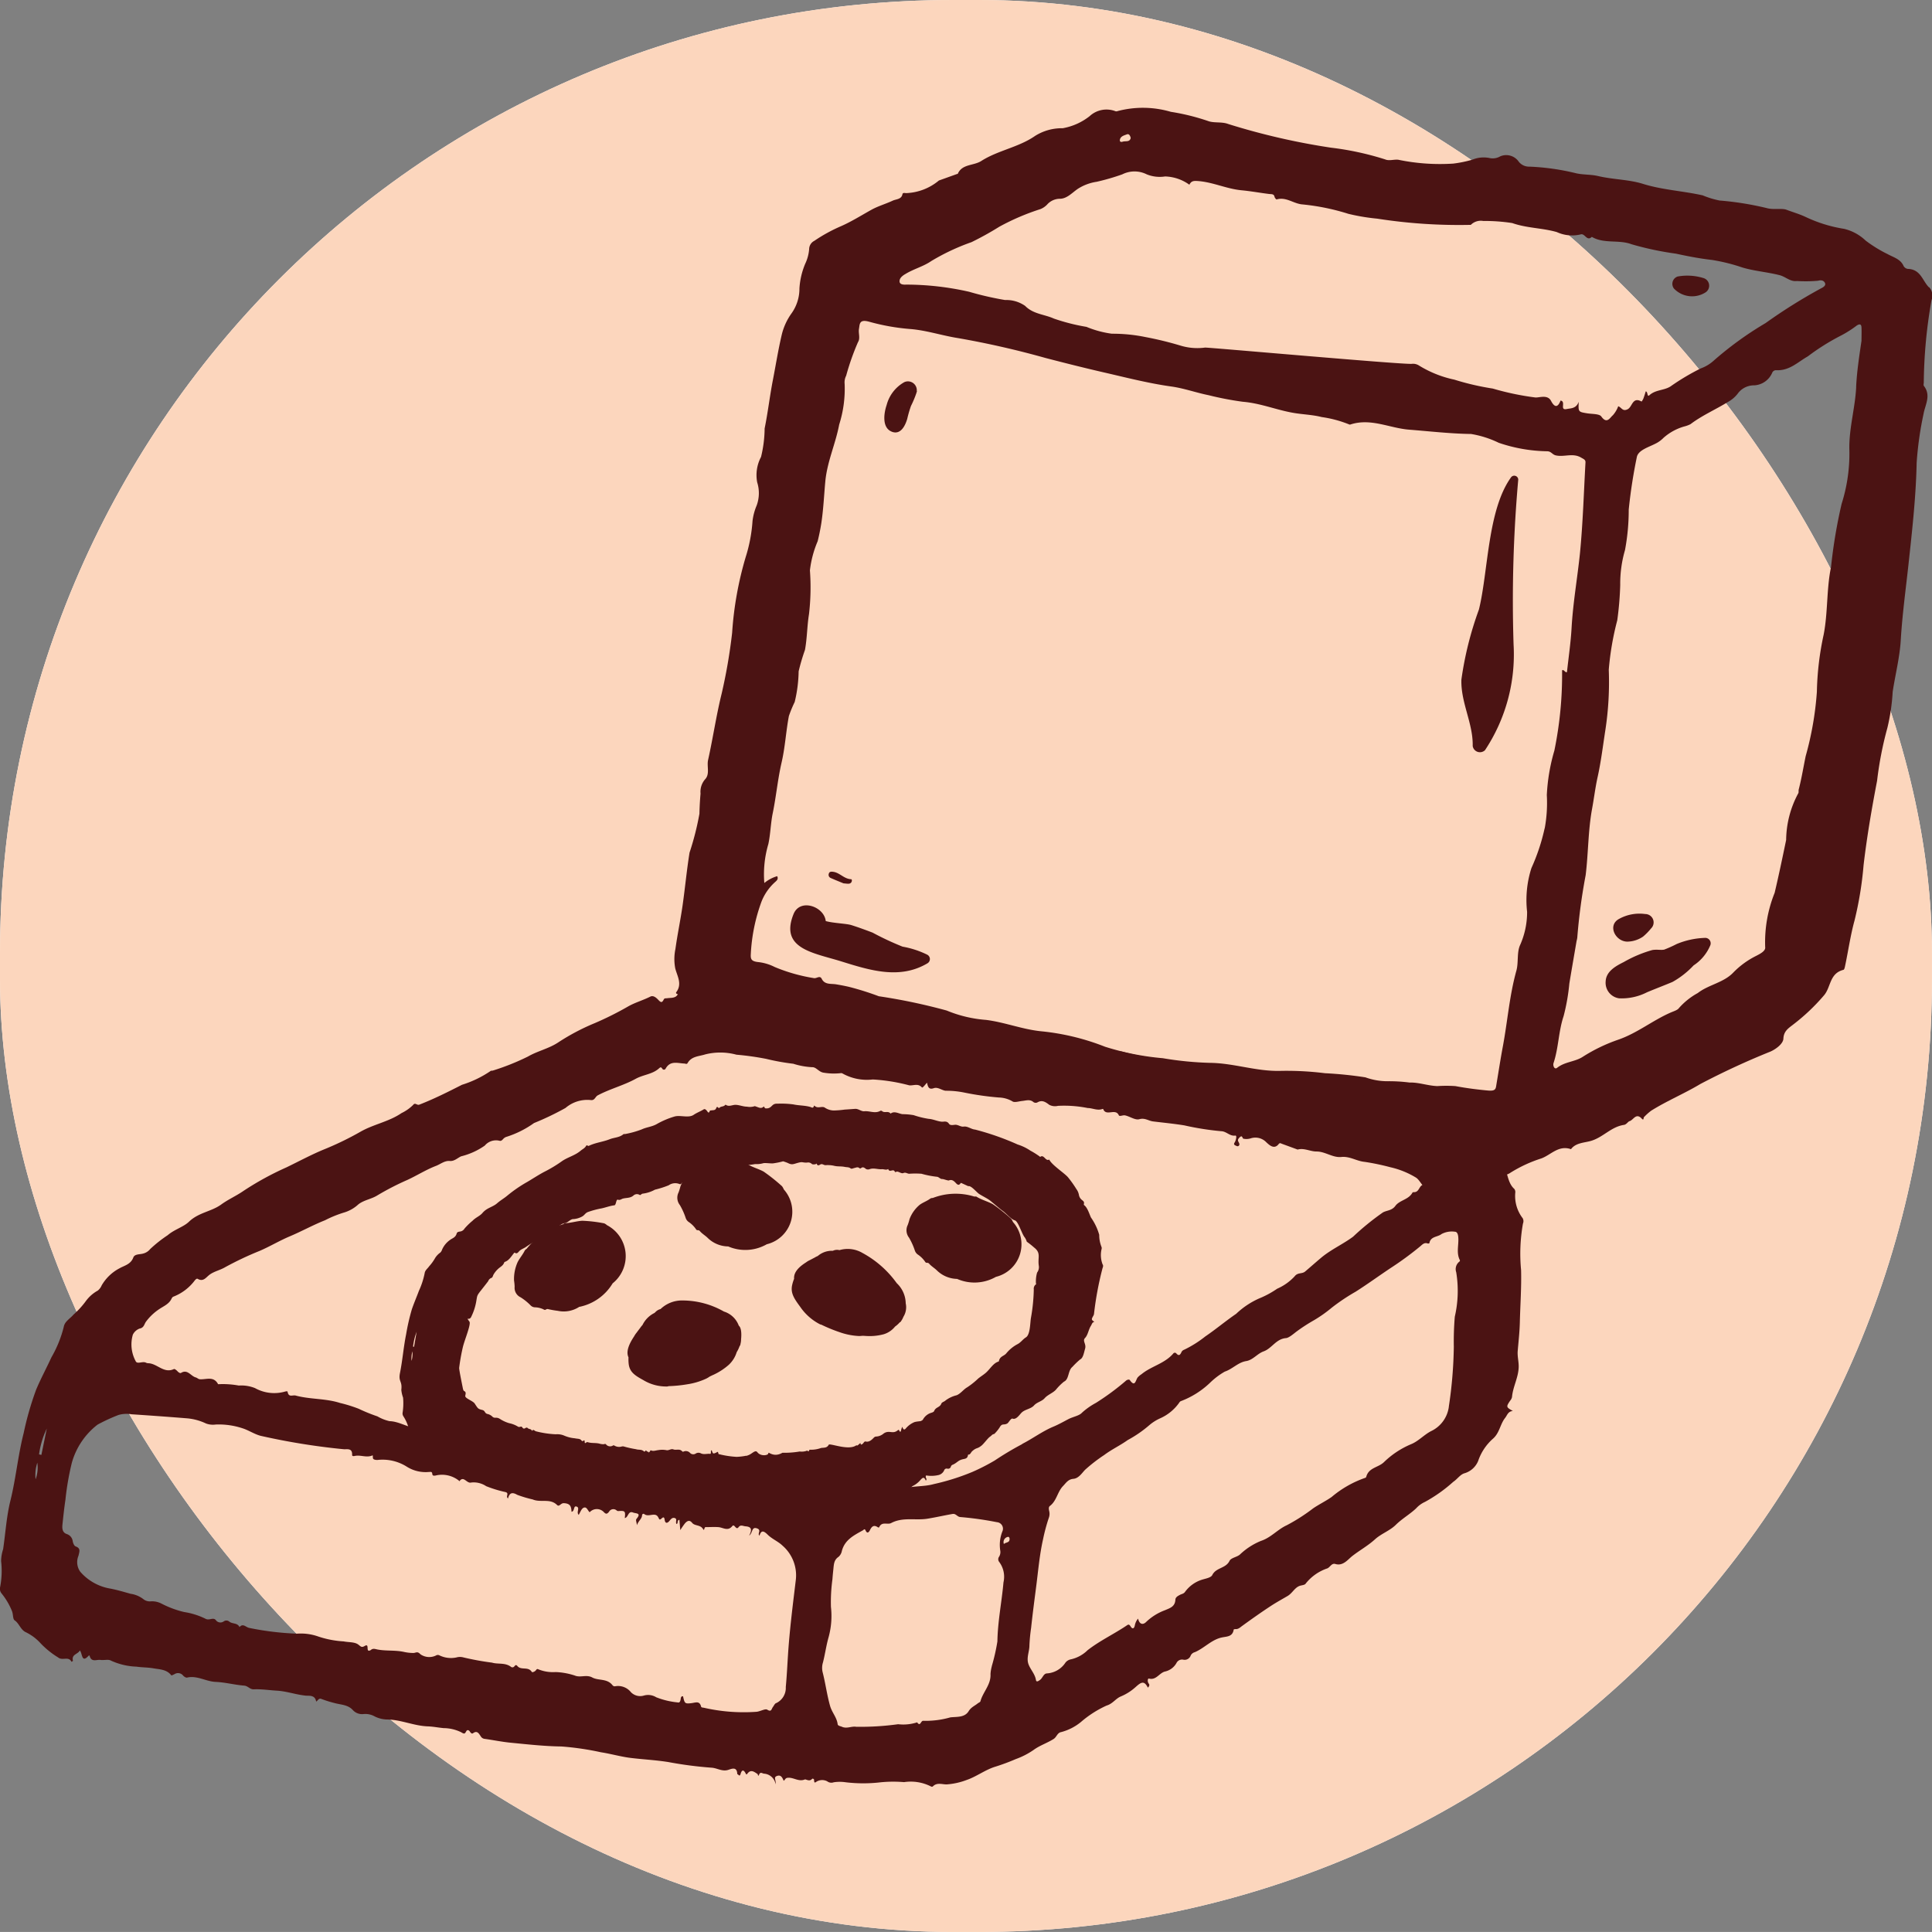
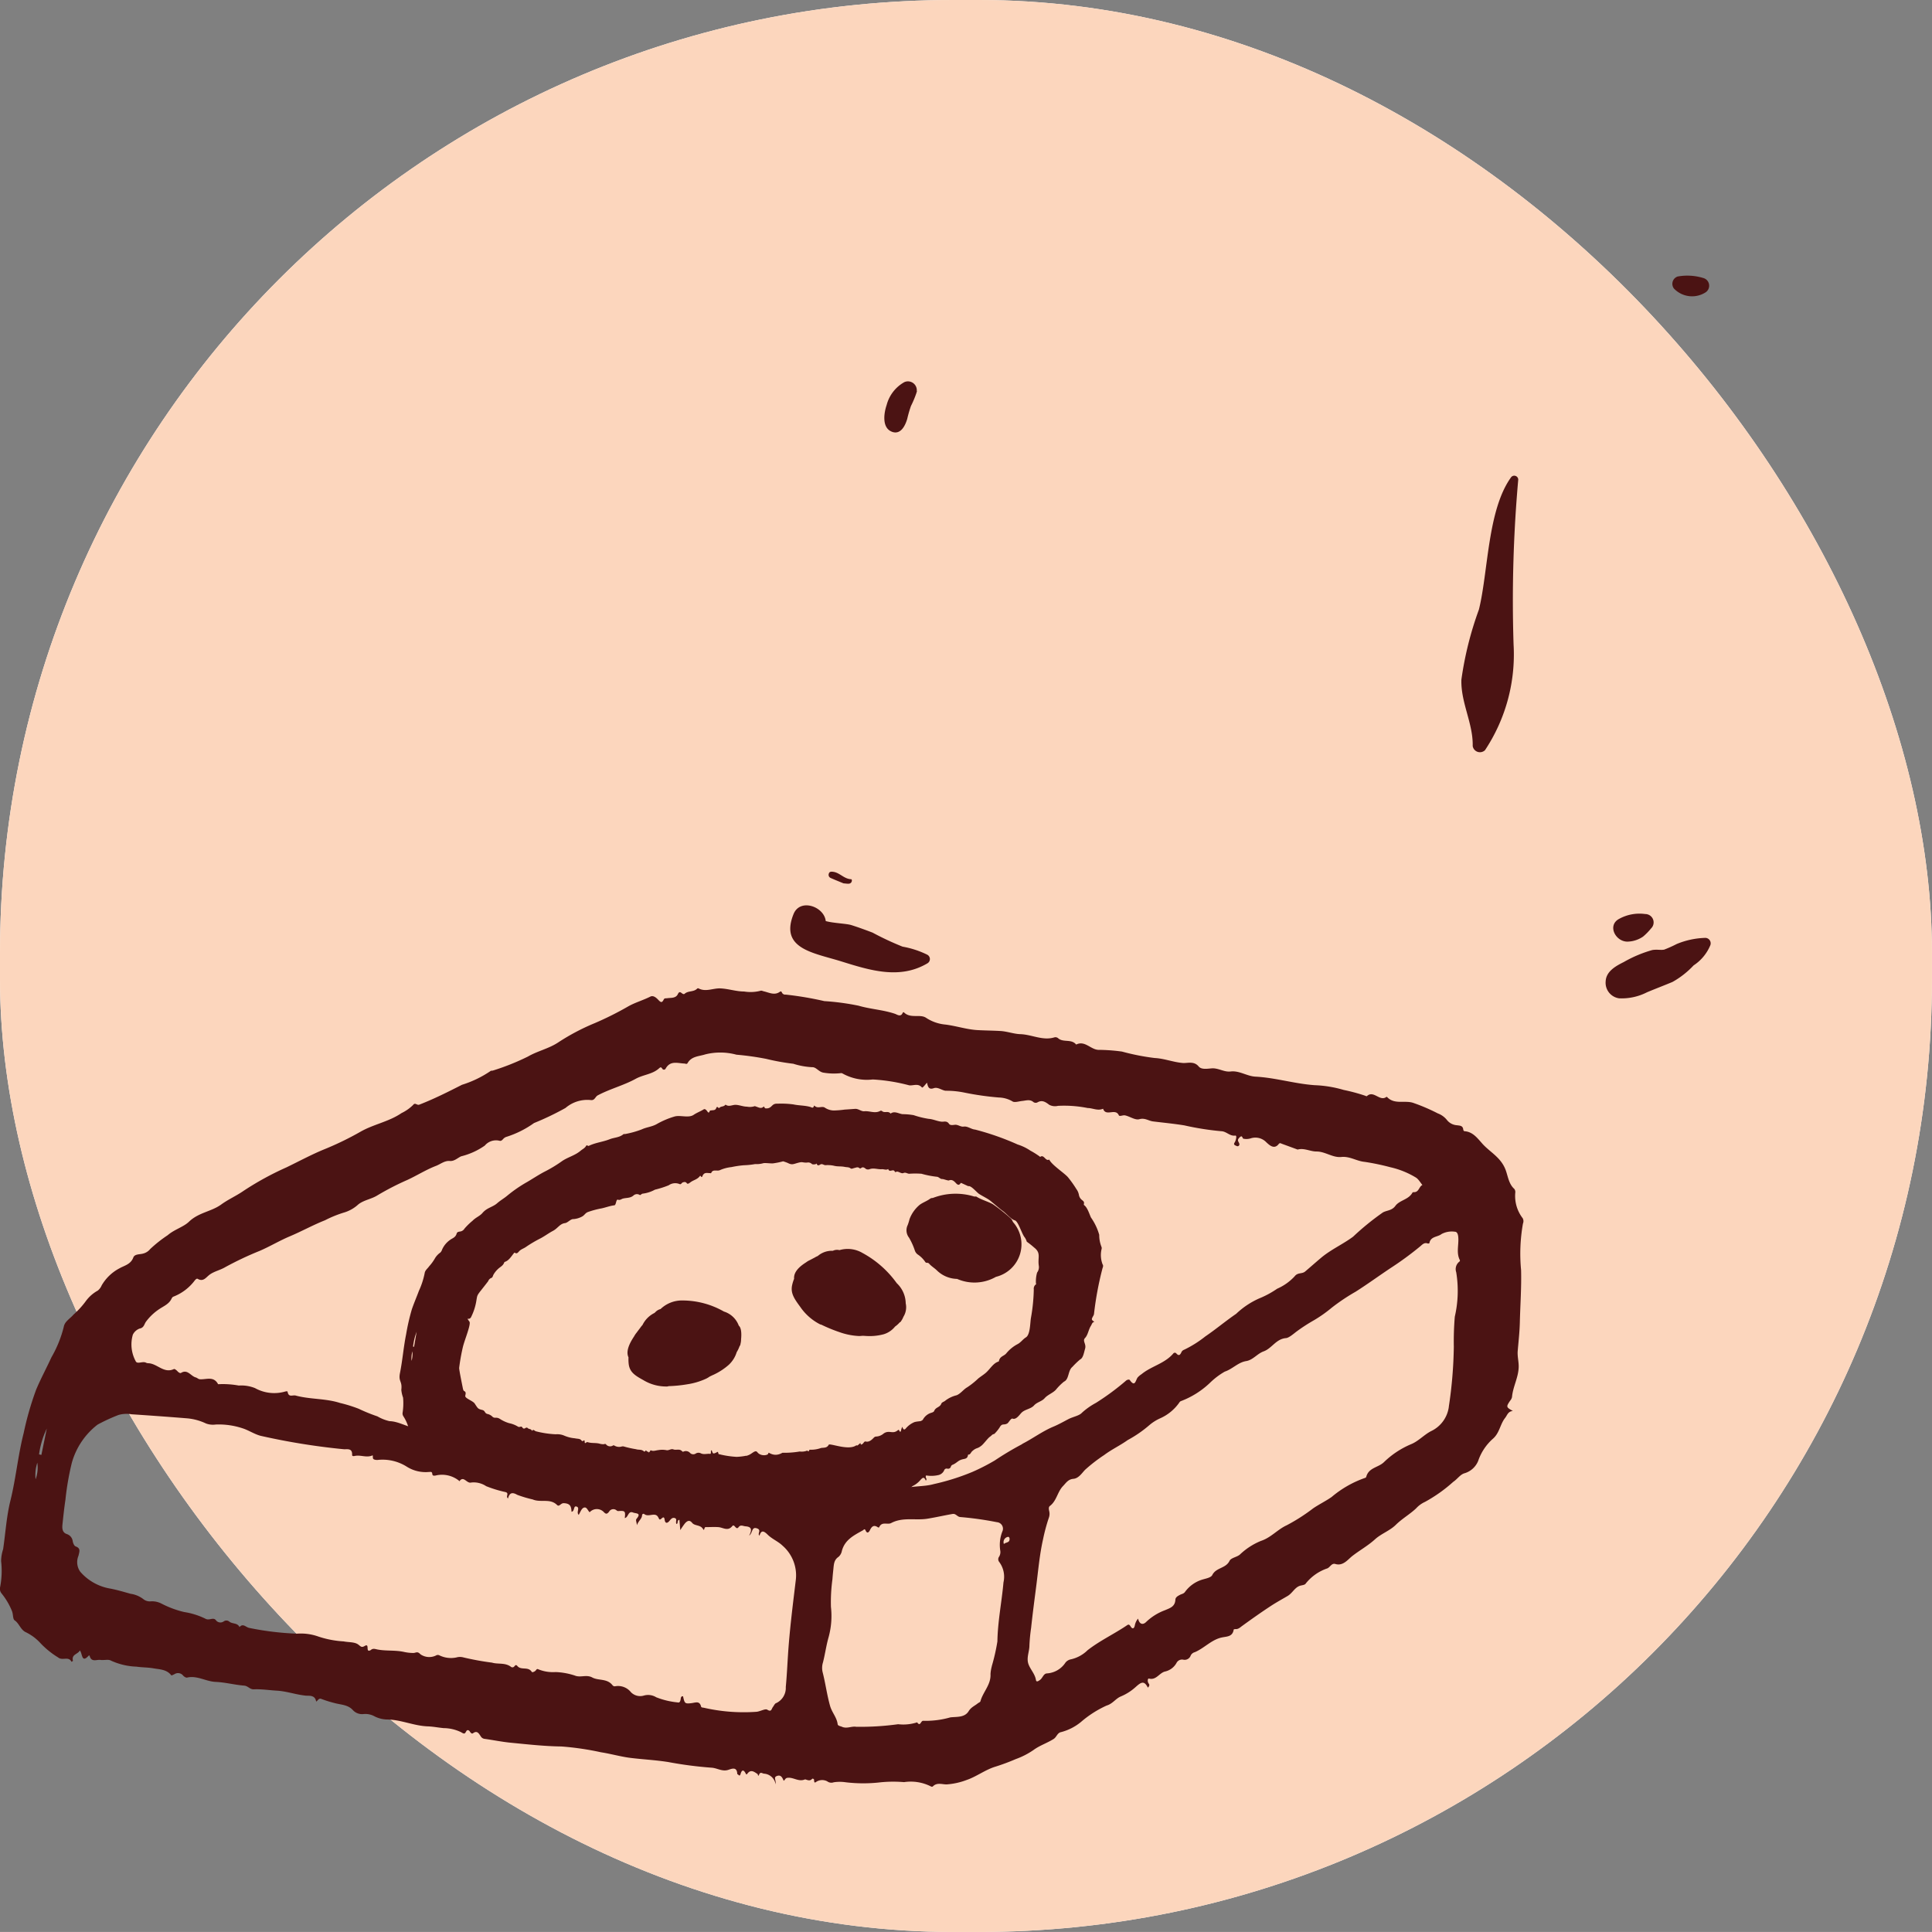
<svg xmlns="http://www.w3.org/2000/svg" width="75" height="74.999" viewBox="0 0 75 74.999">
  <rect x="0" y="0" width="75" height="74.999" fill="#808080" stroke="none" />
  <defs>
    <clipPath id="clip-path">
      <rect id="Rectangle_379" data-name="Rectangle 379" width="75" height="65.178" fill="#4b1313" />
    </clipPath>
  </defs>
  <g id="Group_2288" data-name="Group 2288" transform="translate(0 -243)">
    <g id="Icon" transform="translate(0 243)">
      <rect id="Rectangle_372" data-name="Rectangle 372" width="74.999" height="74.999" rx="37" fill="#fff" />
      <rect id="Rectangle_381" data-name="Rectangle 381" width="74.999" height="74.999" rx="37" fill="#fcd6bd" />
      <g id="Group_2287" data-name="Group 2287" transform="translate(0 4.179)">
        <g id="Group_2286" data-name="Group 2286" transform="translate(0 0)" clip-path="url(#clip-path)">
-           <path id="Path_6278" data-name="Path 6278" d="M68.2,6.973c-.254-.257-.316-.7-.824-.713a.225.225,0,0,1-.16-.116c-.115-.264-.392-.333-.619-.458a5.132,5.132,0,0,1-.85-.523,1.831,1.831,0,0,0-.842-.458A5.459,5.459,0,0,1,63.4,4.237c-.234-.109-.493-.183-.728-.272-.168-.064-.461,0-.718-.053a11.8,11.8,0,0,0-1.88-.306,3.44,3.44,0,0,1-.654-.2c-.768-.173-1.562-.209-2.328-.449-.545-.169-1.157-.165-1.729-.3-.274-.066-.571-.046-.847-.106a9.1,9.1,0,0,0-1.819-.26.51.51,0,0,1-.412-.184.591.591,0,0,0-.726-.215.582.582,0,0,1-.432.061,1.152,1.152,0,0,0-.65.068,4.7,4.7,0,0,1-.744.152A7.953,7.953,0,0,1,47.6,2.023c-.176-.018-.352.054-.51-.014a11.342,11.342,0,0,0-2.105-.455A26.528,26.528,0,0,1,41.008.638c-.258-.1-.552-.031-.787-.117A8.509,8.509,0,0,0,38.773.163,3.841,3.841,0,0,0,36.69.139a.1.1,0,0,1-.068,0,.963.963,0,0,0-1,.191A2.347,2.347,0,0,1,34.575.8,1.945,1.945,0,0,0,33.5,1.1c-.631.44-1.442.559-2.087.972-.293.188-.749.11-.912.5,0,.006-.021,0-.032.006l-.7.251a2.108,2.108,0,0,1-1.27.49c-.05,0-.132-.031-.146.046-.04.2-.244.184-.38.248-.274.128-.575.212-.835.359-.387.215-.768.455-1.165.629a6.21,6.21,0,0,0-1.041.571.366.366,0,0,0-.2.322,1.628,1.628,0,0,1-.153.568,2.924,2.924,0,0,0-.224.959,1.652,1.652,0,0,1-.3.956,2.381,2.381,0,0,0-.377.8c-.142.593-.238,1.2-.354,1.8-.121.622-.193,1.257-.32,1.879a4.77,4.77,0,0,1-.14,1.105,1.5,1.5,0,0,0-.149.985,1.386,1.386,0,0,1-.021.9,2.212,2.212,0,0,0-.16.6,5.948,5.948,0,0,1-.267,1.406,13.4,13.4,0,0,0-.525,2.938,20.87,20.87,0,0,1-.407,2.361c-.211.854-.336,1.719-.526,2.573-.056.254.081.553-.124.759a.739.739,0,0,0-.169.546c-.023.26-.038.52-.043.781a10.816,10.816,0,0,1-.384,1.511c-.11.682-.173,1.367-.27,2.05-.081.565-.2,1.125-.278,1.69a1.925,1.925,0,0,0-.008.749c.074.3.283.608.04.929-.028.038.017.078.075.078.172,0,.121.121.1.19a.812.812,0,0,0-.02.14,5.145,5.145,0,0,0,2.018,1.139c.227.033.451.087.678.124.405.07.858-.024,1.2.285l.126.021c1.238.19,2.464.435,3.684.7a.35.35,0,0,1,.133.029q1.009.222,2.011.462c1.971.472,3.976.847,5.972,1.24a.776.776,0,0,1,.31.061l.569.113a.235.235,0,0,1,.226,0c.054.027.1.05.149.075l.222.046c.1-.081.244.049.346.066a6.379,6.379,0,0,0,.709.035c.121.008.16.149.309.134a.592.592,0,0,1,.415.123,1.738,1.738,0,0,1,.316.014c.04-.127.171-.075.345-.054.081.01.145.087.211.146l.236.045a.456.456,0,0,0,.078-.068c.477.124.969.184,1.442.3.181.045.35-.013.5.047a4.673,4.673,0,0,0,.956.212c.165.031.392.027.522.176.1.017.2.029.3.046a.3.3,0,0,1,.14-.024c.166.021.407-.183.473.119l.081.013a.733.733,0,0,1,.423.066c.073.01.146.015.219.024a1.178,1.178,0,0,1,.576-.021,2.851,2.851,0,0,1,.316.1l.42.029a.866.866,0,0,1,.15.01,12.539,12.539,0,0,1,3.338.516,1.682,1.682,0,0,1,.482.262.994.994,0,0,0,.888-.131.539.539,0,0,0,.744.117,5.27,5.27,0,0,1,1.191-.551c.373-.134.671-.529,1.155-.36.187-.255.524-.246.783-.324.471-.142.777-.546,1.273-.619.1-.015.156-.128.216-.145.15-.04.25-.338.473-.1.089.095.062-.032.089-.057a2.247,2.247,0,0,1,.277-.248c.612-.384,1.288-.663,1.912-1.038a29.428,29.428,0,0,1,2.722-1.259c.222-.1.491-.306.5-.5.013-.29.189-.4.375-.544a7.792,7.792,0,0,0,1.2-1.136c.275-.317.208-.855.756-.992.043-.011.06-.137.077-.212.117-.566.2-1.143.353-1.7a13.75,13.75,0,0,0,.352-2.153c.129-1.1.316-2.188.524-3.273a13.812,13.812,0,0,1,.4-2.055,7.792,7.792,0,0,0,.205-1.394c.1-.67.274-1.335.314-2.009.059-.985.193-1.962.3-2.941.142-1.312.29-2.62.317-3.942a13.161,13.161,0,0,1,.265-1.888c.062-.367.306-.724.017-1.1-.023-.028-.008-.085-.005-.128a19.16,19.16,0,0,1,.3-3.2.489.489,0,0,0-.086-.5M37.066,1.038c.087-.035.132.061.149.14-.038.173-.2.107-.313.144-.064.021-.12.006-.107-.073.023-.14.166-.17.271-.211M28.445,6.474c.326-.208.713-.3,1.028-.518a8.464,8.464,0,0,1,1.56-.733,11.813,11.813,0,0,0,1.082-.6,9.084,9.084,0,0,1,1.6-.685.744.744,0,0,0,.278-.2.67.67,0,0,1,.482-.2c.275-.007.475-.244.693-.389a1.842,1.842,0,0,1,.72-.269,8.543,8.543,0,0,0,1-.29,1.057,1.057,0,0,1,.949,0,1.34,1.34,0,0,0,.712.082,1.683,1.683,0,0,1,.943.321c.075-.151.168-.156.348-.142.577.046,1.092.3,1.669.357.354.032.717.1,1.077.144.1.011.188-.008.213.113.008.038.063.1.077.1.379-.114.666.174,1.022.194a8.764,8.764,0,0,1,1.768.364,7.881,7.881,0,0,0,1.117.187,20.624,20.624,0,0,0,3.635.241A.548.548,0,0,1,50.9,4.4a6.966,6.966,0,0,1,1.125.081c.569.2,1.165.188,1.731.35a1.418,1.418,0,0,0,.916.093c.177-.066.243.285.444.093.471.279,1.042.1,1.536.285a11.876,11.876,0,0,0,1.728.367c.461.1.922.19,1.4.244a7.108,7.108,0,0,1,1.179.293c.47.141.975.176,1.453.3.224.057.407.26.665.225a5.38,5.38,0,0,0,.822-.011c.121-.036.227-.008.269.091s-.074.165-.145.2a20.638,20.638,0,0,0-2.162,1.353,13.246,13.246,0,0,0-2.041,1.482,1.508,1.508,0,0,1-.478.279,8.934,8.934,0,0,0-1.175.7c-.252.158-.581.123-.814.338-.1.091-.052-.131-.144-.149-.031.1-.059.193-.094.285a.626.626,0,0,1-.067.112c-.356-.2-.357.2-.536.294-.205.109-.24-.07-.372-.112a1.091,1.091,0,0,1-.209.35c-.109.087-.227.359-.448.046-.077-.107-.363-.091-.555-.123-.338-.056-.34-.053-.321-.446-.1.273-.316.248-.461.28-.3.063-.017-.289-.244-.329-.091.24-.212.313-.369.015-.13-.25-.432-.131-.6-.133a10.517,10.517,0,0,1-1.662-.347,10.138,10.138,0,0,1-1.492-.346A4.314,4.314,0,0,1,48.388,10a.429.429,0,0,0-.27-.053c-.43.024-7.9-.642-8.016-.632a2.237,2.237,0,0,1-.948-.075,13.1,13.1,0,0,0-1.364-.333,6.316,6.316,0,0,0-1.306-.13,3.9,3.9,0,0,1-.986-.266,7.751,7.751,0,0,1-1.266-.322c-.367-.167-.8-.17-1.116-.493a1.273,1.273,0,0,0-.777-.227,12.073,12.073,0,0,1-1.394-.32A11.12,11.12,0,0,0,28.5,6.87c-.11.007-.273,0-.258-.149.008-.093.077-.169.2-.247m24.842,21.5a7.7,7.7,0,0,1-.513,1.545,4.07,4.07,0,0,0-.168,1.7,3.149,3.149,0,0,1-.263,1.27c-.146.3-.062.686-.154,1.017-.269.967-.342,1.963-.525,2.941-.091.486-.165.972-.247,1.459-.03.177-.016.278-.333.25-.428-.039-.841-.093-1.262-.172a5.212,5.212,0,0,0-.7,0c-.372-.013-.734-.151-1.074-.137a6.186,6.186,0,0,0-.841-.052,2.529,2.529,0,0,1-.879-.151,15.123,15.123,0,0,0-1.568-.16,12.034,12.034,0,0,0-1.713-.091c-.943.029-1.814-.3-2.746-.311a12.881,12.881,0,0,1-1.838-.181,10.359,10.359,0,0,1-2.242-.445,9.189,9.189,0,0,0-2.48-.6c-.733-.074-1.41-.35-2.143-.442a4.934,4.934,0,0,1-1.523-.363,22.438,22.438,0,0,0-2.636-.555,11.154,11.154,0,0,0-1.155-.364c-.171-.039-.338-.071-.512-.1-.2-.029-.434.02-.549-.213-.075-.151-.205.006-.318-.029a6.653,6.653,0,0,1-1.505-.428,1.851,1.851,0,0,0-.659-.194c-.259-.032-.282-.123-.271-.311a6.885,6.885,0,0,1,.411-2.023,2,2,0,0,1,.546-.783c.058-.052.119-.11.068-.216a1.388,1.388,0,0,0-.5.265,4.14,4.14,0,0,1,.156-1.512c.086-.4.089-.805.171-1.2.133-.649.193-1.312.341-1.956.14-.6.171-1.211.285-1.812a4.772,4.772,0,0,1,.226-.547,5.352,5.352,0,0,0,.153-1.189,7.865,7.865,0,0,1,.246-.833c.085-.46.081-.926.156-1.387a8.957,8.957,0,0,0,.036-1.7,4.056,4.056,0,0,1,.3-1.13c.056-.222.1-.442.137-.667.087-.551.109-1.109.161-1.662.073-.766.4-1.464.538-2.2a4.587,4.587,0,0,0,.212-1.578.572.572,0,0,1,.059-.321,9.615,9.615,0,0,1,.458-1.3c.1-.153.009-.35.04-.52.032-.186.007-.381.391-.276a8.355,8.355,0,0,0,1.567.282c.642.046,1.25.255,1.881.354a34.3,34.3,0,0,1,3.392.77c.744.194,1.492.382,2.24.555.875.2,1.748.428,2.646.554.493.067.968.241,1.457.339a12.062,12.062,0,0,0,1.323.254c.694.057,1.306.318,1.964.431.358.063.741.071,1.1.163a4.531,4.531,0,0,1,1.077.29.05.05,0,0,0,.035,0c.8-.262,1.524.142,2.287.2.8.063,1.6.156,2.4.167a3.889,3.889,0,0,1,1.074.342,6.08,6.08,0,0,0,1.874.329c.169,0,.2.128.342.16.326.074.665-.107.986.088.1.059.173.08.166.19-.066,1.178-.1,2.358-.215,3.531-.1.96-.269,1.914-.324,2.881-.032.576-.118,1.151-.18,1.725-.089.018-.1-.107-.189-.074a14.66,14.66,0,0,1-.3,3.12,7.343,7.343,0,0,0-.293,1.725,5.421,5.421,0,0,1-.083,1.3M65.378,10.844c-.039.808-.277,1.586-.266,2.4a6.434,6.434,0,0,1-.3,2.139,19.988,19.988,0,0,0-.41,2.446c-.18.859-.118,1.761-.287,2.63a11.409,11.409,0,0,0-.263,2.216,12.361,12.361,0,0,1-.435,2.5c-.089.431-.158.864-.269,1.291-.015.053.007.123-.024.162a3.879,3.879,0,0,0-.465,1.8c-.142.685-.285,1.37-.446,2.052a5.137,5.137,0,0,0-.368,2.107c.028.158-.226.276-.342.338a3.286,3.286,0,0,0-.892.647c-.377.4-.961.472-1.383.8a2.708,2.708,0,0,0-.733.586c-.05.075-.208.123-.314.169-.706.307-1.3.8-2.041,1.056a6.463,6.463,0,0,0-1.37.66c-.3.2-.7.191-1,.43-.106.085-.173-.085-.142-.179.2-.6.191-1.229.393-1.829A7.887,7.887,0,0,0,54.243,34c.091-.551.187-1.1.281-1.652a.892.892,0,0,0,.027-.13,22.4,22.4,0,0,1,.325-2.422c.106-.861.093-1.732.25-2.58.073-.392.121-.8.208-1.2.137-.608.212-1.242.309-1.865a12.319,12.319,0,0,0,.13-2.33,11.142,11.142,0,0,1,.33-1.92,12.539,12.539,0,0,0,.115-1.374,4.656,4.656,0,0,1,.185-1.351,8.388,8.388,0,0,0,.145-1.571,20.112,20.112,0,0,1,.316-2.047c.06-.262.448-.373.713-.509a1.124,1.124,0,0,0,.321-.23,2.064,2.064,0,0,1,.8-.44,1.12,1.12,0,0,0,.248-.091c.448-.34.973-.565,1.451-.861a1.2,1.2,0,0,0,.383-.325.778.778,0,0,1,.644-.321.807.807,0,0,0,.693-.487.159.159,0,0,1,.162-.1c.514.022.827-.315,1.219-.536a8.778,8.778,0,0,1,1.31-.82,4.233,4.233,0,0,0,.6-.385c.134-.078.172-.022.176.088.007.174,0,.35,0,.512-.089.606-.18,1.2-.208,1.789" transform="translate(6.679 -0.001)" fill="#4b1313" />
          <path id="Path_6279" data-name="Path 6279" d="M24.541,21.711c.157.013.243.039.3-.045.027-.042.026-.113-.011-.116-.275-.011-.435-.251-.693-.287-.07-.01-.149-.014-.172.07a.132.132,0,0,0,.071.169c.189.084.381.159.5.209" transform="translate(8.21 8.402)" fill="#4b1313" />
          <path id="Path_6280" data-name="Path 6280" d="M44.183,10.3c-.92,1.27-.886,3.661-1.25,5.136a13.173,13.173,0,0,0-.681,2.724c-.027.892.459,1.7.439,2.573a.284.284,0,0,0,.477.165,6.718,6.718,0,0,0,1.11-4.1,52.956,52.956,0,0,1,.181-6.406.155.155,0,0,0-.277-.091" transform="translate(14.479 4.046)" fill="#4b1313" />
          <path id="Path_6281" data-name="Path 6281" d="M27.212,23.8a11.264,11.264,0,0,1-1.168-.546c-.263-.1-.548-.205-.818-.29-.193-.063-.694-.073-1-.158-.059-.564-1-.9-1.251-.269-.545,1.353.788,1.5,1.86,1.836,1.109.345,2.262.71,3.337.074a.191.191,0,0,0-.012-.339,3.552,3.552,0,0,0-.944-.308" transform="translate(7.829 8.771)" fill="#4b1313" />
          <path id="Path_6282" data-name="Path 6282" d="M25.857,9.571c.353.138.528-.254.6-.5a4.65,4.65,0,0,1,.145-.5,3.907,3.907,0,0,0,.205-.486l.013-.04c0-.018.015-.033.017-.052L26.826,8a.344.344,0,0,0-.483-.353,1.433,1.433,0,0,0-.686.889c-.1.29-.2.876.2,1.034" transform="translate(8.762 3.009)" fill="#4b1313" />
          <path id="Path_6283" data-name="Path 6283" d="M50.3,23.1a3.11,3.11,0,0,0-1.121.239,4.761,4.761,0,0,1-.481.216c-.124.029-.283-.014-.467.018a4.863,4.863,0,0,0-1.108.467c-.322.159-.681.366-.7.744a.61.61,0,0,0,.522.663,2.161,2.161,0,0,0,1.085-.236c.33-.138.666-.265.987-.4a3.352,3.352,0,0,0,.82-.643,1.72,1.72,0,0,0,.651-.788A.212.212,0,0,0,50.3,23.1" transform="translate(15.909 9.129)" fill="#4b1313" />
          <path id="Path_6284" data-name="Path 6284" d="M47.217,23.511a1.116,1.116,0,0,0,.581-.193A2.294,2.294,0,0,0,48.11,23a.325.325,0,0,0-.227-.559,1.631,1.631,0,0,0-1.006.184c-.485.251-.144.908.34.887" transform="translate(15.984 8.863)" fill="#4b1313" />
          <path id="Path_6285" data-name="Path 6285" d="M49.607,5.345a.31.31,0,0,0-.064-.579,2.114,2.114,0,0,0-.987-.056.3.3,0,0,0-.142.469.972.972,0,0,0,1.194.166" transform="translate(16.57 1.845)" fill="#4b1313" />
          <path id="Path_6286" data-name="Path 6286" d="M58.626,40.509a.32.32,0,0,0,.07-.138c.034-.4.244-.745.259-1.157.007-.216-.055-.419-.038-.629.031-.37.074-.738.083-1.112.016-.679.066-1.353.048-2.037a6.649,6.649,0,0,1,.073-1.8.242.242,0,0,0-.009-.206,1.415,1.415,0,0,1-.29-.986.208.208,0,0,0-.035-.152c-.227-.2-.25-.518-.349-.765-.193-.479-.607-.668-.9-1-.195-.219-.371-.458-.691-.477-.016,0-.042-.038-.043-.059-.015-.162-.13-.155-.243-.172a.539.539,0,0,1-.383-.194.818.818,0,0,0-.363-.266,7.3,7.3,0,0,0-.929-.4c-.34-.13-.748.078-1.043-.239a.022.022,0,0,0-.024,0c-.258.193-.493-.276-.755-.032-.011.01-.05-.006-.073-.017a7.145,7.145,0,0,0-.83-.223,4.557,4.557,0,0,0-1.121-.184c-.779-.054-1.529-.292-2.305-.332-.333-.018-.622-.241-.964-.2-.254.031-.475-.142-.736-.121-.166.014-.393.054-.5-.071-.185-.225-.435-.124-.616-.138-.372-.029-.717-.174-1.093-.193a8.809,8.809,0,0,1-1.27-.25,7.1,7.1,0,0,0-.926-.067c-.3-.021-.52-.374-.853-.205-.183-.227-.486-.074-.689-.236a.16.16,0,0,0-.162-.042c-.451.135-.873-.112-1.316-.126-.255-.008-.516-.109-.779-.123-.3-.017-.6-.018-.892-.035-.412-.024-.822-.163-1.242-.215a1.624,1.624,0,0,1-.747-.262c-.236-.159-.615.046-.866-.219,0,0-.036.01-.04.022-.074.186-.224.067-.3.042-.461-.156-.948-.179-1.411-.314A9.568,9.568,0,0,0,32,25a12.8,12.8,0,0,0-1.5-.253.137.137,0,0,1-.134-.059c-.02-.033-.034-.091-.091-.05-.212.152-.42.028-.627-.018-.047-.01-.081-.04-.14-.017a1.562,1.562,0,0,1-.623.024c-.312,0-.616-.11-.932-.121-.279-.008-.559.148-.836,0a.052.052,0,0,0-.05.006c-.134.142-.349.078-.486.2-.093.081-.176-.18-.267.017-.079.169-.273.137-.416.159-.056.008-.1-.013-.134.052-.074.159-.134.089-.22,0s-.192-.169-.3-.114c-.271.137-.565.22-.83.364a12.509,12.509,0,0,1-1.321.663,8.5,8.5,0,0,0-1.43.755c-.367.241-.794.326-1.174.547a9.316,9.316,0,0,1-1.349.539c-.032.013-.078,0-.1.022a4.17,4.17,0,0,1-1.105.532c-.541.275-1.086.55-1.654.77-.1.04-.16-.1-.246.015a1.654,1.654,0,0,1-.448.314c-.49.336-1.081.431-1.592.723a11.757,11.757,0,0,1-1.387.675c-.512.208-1,.474-1.494.712a11.512,11.512,0,0,0-1.664.912c-.275.191-.585.325-.862.526-.381.278-.874.306-1.251.668-.213.206-.569.3-.828.525a5.066,5.066,0,0,0-.678.536.514.514,0,0,1-.294.181c-.124.032-.313.011-.363.151-.1.265-.345.308-.528.413a1.725,1.725,0,0,0-.7.668.518.518,0,0,1-.149.2,1.431,1.431,0,0,0-.455.395,3.264,3.264,0,0,1-.487.536c-.13.155-.346.268-.38.479a4.548,4.548,0,0,1-.479,1.182c-.191.417-.415.83-.591,1.25A11.908,11.908,0,0,0,.92,41.764c-.22.859-.3,1.751-.513,2.617C.252,45,.215,45.642.122,46.274a1.553,1.553,0,0,0-.079.466,3.276,3.276,0,0,1-.038,1.006.283.283,0,0,0,.055.247,2.662,2.662,0,0,1,.4.674c.059.133.03.318.11.373.173.119.218.338.408.448a1.874,1.874,0,0,1,.587.43,3.346,3.346,0,0,0,.693.562c.169.138.405-.064.518.169.019-.014.058-.033.056-.042-.066-.257.2-.25.266-.4.11.114.056.523.356.191,0,0,.024.011.027.021.067.26.271.135.418.156s.3-.035.411.028a2.6,2.6,0,0,0,.986.233c.222.033.446.027.663.066.243.043.512.038.691.272.008.013.083-.028.125-.047a.252.252,0,0,1,.333.054c.036.042.109.089.153.08.391-.092.732.151,1.109.167s.738.116,1.105.144c.158.013.222.151.376.144.3-.013.595.035.892.052.383.021.747.156,1.129.194.115.011.363-.038.4.23.071-.035.1-.151.211-.1a4.36,4.36,0,0,0,.5.156c.248.07.526.06.72.28a.487.487,0,0,0,.422.147.738.738,0,0,1,.418.092,1.118,1.118,0,0,0,.516.121c.526.015,1.019.247,1.544.266.207.007.415.049.616.068a1.593,1.593,0,0,1,.681.159c.148.095.148.045.209-.05.028-.045.09-.038.128.021s.079.1.124.07c.164-.121.228.011.3.116a.2.2,0,0,0,.141.1c.345.047.687.119,1.033.152.653.063,1.306.137,1.96.145a11.067,11.067,0,0,1,1.535.225c.395.061.795.179,1.183.223.473.056.952.081,1.427.156a15.149,15.149,0,0,0,1.674.219c.223.011.418.16.651.087.14-.045.349-.141.356.166.042-.007.089.124.128-.01.051-.177.125-.166.2-.015.026.049.039.038.067,0,.137-.177.266-.063.392.018.02.014.015.126.059.025.052-.123.117-.05.188-.039a.488.488,0,0,1,.454.414c.026-.17-.1-.272.058-.326s.208.08.255.188c.071-.04.05-.113.179-.117.218-.01.411.165.643.066.04-.018.181.1.281-.022.017-.022.077,0,.078.039,0,.179.067.071.137.046a.42.42,0,0,1,.375.011.262.262,0,0,0,.25.036,1.552,1.552,0,0,1,.469,0,5.726,5.726,0,0,0,1.356,0,5.041,5.041,0,0,1,.906-.006,1.733,1.733,0,0,1,1.038.165c.035.022.051.031.081,0,.156-.165.375-.071.538-.077a2.7,2.7,0,0,0,.776-.173c.381-.13.724-.4,1.121-.518a7.972,7.972,0,0,0,.776-.289,3.013,3.013,0,0,0,.7-.359c.236-.174.524-.264.775-.424.121-.075.14-.243.3-.269a2.019,2.019,0,0,0,.759-.389,4.12,4.12,0,0,1,1-.64c.234-.068.352-.272.548-.352a2.012,2.012,0,0,0,.573-.363c.192-.17.329-.289.478.02.062-.059.073-.109.034-.158-.058-.074-.043-.208.011-.194.286.074.4-.227.632-.276a.677.677,0,0,0,.436-.331.242.242,0,0,1,.254-.128.251.251,0,0,0,.3-.167.251.251,0,0,1,.158-.123c.375-.159.659-.5,1.074-.576.184-.035.393-.029.434-.3,0-.011.047-.021.071-.02.114.008.183-.07.269-.131.376-.272.755-.541,1.144-.794.2-.128.406-.241.607-.359s.286-.356.517-.407c.064-.015.154-.025.185-.073a1.813,1.813,0,0,1,.845-.594c.109-.05.166-.212.309-.169.3.089.482-.173.659-.311.289-.225.61-.4.885-.652.24-.216.571-.329.8-.555.244-.241.54-.407.788-.639a1.052,1.052,0,0,1,.346-.253,5.782,5.782,0,0,0,1.1-.781c.146-.095.258-.268.414-.325a.824.824,0,0,0,.551-.484,2.014,2.014,0,0,1,.56-.851c.273-.226.287-.569.487-.82.083-.106.11-.254.3-.269-.263-.149-.266-.159-.106-.4M1.382,43.563a1.514,1.514,0,0,1,.067-.643,1.313,1.313,0,0,1-.067.643m.224-.947-.09-.02a3.344,3.344,0,0,1,.3-1l-.209,1.017m28.523,9.637c-.054.021-.086.1-.128.156-.055.07-.048.207-.219.1-.075-.046-.254.06-.4.081a6.921,6.921,0,0,1-2.07-.158c-.034,0-.09-.014-.094-.032-.055-.239-.2-.169-.364-.146-.274.036-.277.011-.34-.265-.091-.006-.083.071-.094.127s-.032.134-.11.112a3.082,3.082,0,0,1-.836-.2A.6.6,0,0,0,25,51.957a.5.5,0,0,1-.509-.131.636.636,0,0,0-.623-.226.113.113,0,0,1-.09-.042c-.208-.271-.546-.172-.783-.3s-.457.017-.682-.077a2.7,2.7,0,0,0-.747-.135,1.492,1.492,0,0,1-.666-.106c-.052-.031-.078.01-.1.042-.044.05-.138.088-.157.057-.137-.22-.412-.052-.556-.225-.055-.067-.085-.031-.12.011a.093.093,0,0,1-.138.013c-.226-.166-.5-.088-.73-.158a10.767,10.767,0,0,1-1.1-.2.511.511,0,0,0-.286,0,1.026,1.026,0,0,1-.654-.082.133.133,0,0,0-.136.006.6.6,0,0,1-.6-.047c-.124-.133-.175-.053-.273-.052a1.675,1.675,0,0,1-.373-.042c-.345-.075-.694-.027-1.034-.095-.082-.017-.168-.05-.246.021a.11.11,0,0,1-.044.021c-.165.061.007-.3-.2-.174-.122.073-.153.01-.252-.063-.144-.1-.371-.078-.559-.117a3.8,3.8,0,0,1-.99-.191,2.016,2.016,0,0,0-.823-.109,11.269,11.269,0,0,1-1.861-.225c-.128-.027-.231-.19-.371-.031-.079-.173-.275-.114-.393-.211a.177.177,0,0,0-.213-.014.22.22,0,0,1-.314-.047c-.1-.12-.246.024-.389-.046a2.839,2.839,0,0,0-.839-.266,3.816,3.816,0,0,1-.874-.324.8.8,0,0,0-.411-.092.406.406,0,0,1-.31-.093,1.062,1.062,0,0,0-.487-.2c-.254-.071-.516-.149-.779-.2a1.975,1.975,0,0,1-1.171-.654.639.639,0,0,1-.07-.622c.032-.153.1-.287-.111-.363-.054-.018-.1-.124-.113-.2a.337.337,0,0,0-.232-.28c-.173-.059-.183-.22-.166-.375.034-.317.066-.632.114-.946a10.641,10.641,0,0,1,.248-1.439,2.833,2.833,0,0,1,1-1.487,6.856,6.856,0,0,1,.819-.377,1.155,1.155,0,0,1,.5-.025q1.082.071,2.164.158a2.148,2.148,0,0,1,.728.2.771.771,0,0,0,.375.04,2.929,2.929,0,0,1,1.039.145c.24.075.461.23.709.294a26.029,26.029,0,0,0,3.206.518c.136.017.356-.063.342.226,0,.056.078.043.107.036.227-.049.462.084.69-.024.031.073-.056.176.181.181a1.759,1.759,0,0,1,1.147.262,1.372,1.372,0,0,0,.843.205c.074,0,.136-.031.145.078.008.082.079.063.119.061a1.054,1.054,0,0,1,.918.2c.007.006.008.015.012.024.171-.243.285.1.465.045a.874.874,0,0,1,.577.142,4.729,4.729,0,0,0,.749.229c.164.045-.009.172.1.247.055-.219.162-.254.357-.14a4.579,4.579,0,0,0,.6.179c.31.134.673-.054.945.215.089.087.14-.075.262-.07.258.011.291.134.3.333.133-.014.063-.25.2-.2s-.024.218.079.321c.058-.095.1-.223.176-.269.134-.075.169.1.25.167a.376.376,0,0,1,.536-.02c.091.1.136.1.216,0a.19.19,0,0,1,.29-.054.108.108,0,0,0,.066.029c.265-.021.287,0,.255.271.141-.021.124-.294.321-.215.109.045.336.008.138.241-.048.059,0,.116.012.251.067-.183.193-.246.2-.385A.057.057,0,0,1,25,44.905c.165.149.416-.075.538.109.06.092.048.158.153.063.073-.067.1-.029.11.054.024.174.119.131.188.045s.121-.137.209-.107c.107.036.007.163.068.23.074-.028,0-.147.109-.163.009.119.02.237.034.4a3.016,3.016,0,0,1,.18-.261c.082-.092.175-.152.279-.022s.325.066.428.248c.048.084.04-.081.091-.081.168,0,.337-.011.5,0,.183.014.367.172.538-.038.091-.112.142.18.248.038.078-.106.169-.04.266-.032.213.017.279.1.142.363.15-.113.087-.363.312-.28.179.066-.005.208.09.279.063-.2.146-.208.316-.039s.411.266.571.421a1.527,1.527,0,0,1,.525,1.324c-.117.977-.243,1.952-.306,2.936-.026.412-.046.825-.085,1.236a.651.651,0,0,1-.377.626m8.378-1.444a1.56,1.56,0,0,0-.054.31c.024.419-.293.695-.391,1.062-.009.032-.063.05-.1.077-.121.1-.26.149-.357.306-.157.254-.458.211-.709.24a3.5,3.5,0,0,1-1.045.134c-.109-.02-.114.248-.246.059a1.74,1.74,0,0,1-.737.073,10.792,10.792,0,0,1-1.629.1c-.176-.032-.363.085-.551,0-.063-.028-.158-.035-.168-.1-.032-.264-.219-.451-.293-.706-.125-.44-.18-.89-.294-1.327a.724.724,0,0,1,.017-.368c.083-.324.126-.656.219-.981a3.111,3.111,0,0,0,.09-1.173,6.506,6.506,0,0,1,.059-1.08c.008-.124.021-.248.034-.373.02-.183.019-.368.2-.488a.405.405,0,0,0,.13-.226c.115-.444.478-.614.819-.806.028-.015.063-.08.1,0,.064.149.133.075.173-.008.07-.146.154-.211.3-.113.024.015.05.021.062-.006.1-.225.322-.08.458-.153.454-.243.944-.095,1.411-.17.326-.053.649-.127.973-.184.134-.024.184.112.3.119a12.844,12.844,0,0,1,1.423.2.254.254,0,0,1,.212.361,1.419,1.419,0,0,0-.079.755.338.338,0,0,1-.051.229.168.168,0,0,0,.009.2.959.959,0,0,1,.165.79c-.068.766-.224,1.521-.236,2.294a7.636,7.636,0,0,1-.219.963m.471-4.744a.206.206,0,0,1,.146-.275c.046-.017.075.028.075.081,0,.153-.141.116-.222.194m.706-3.876a11.8,11.8,0,0,0-1.059.632,7.932,7.932,0,0,1-.87.445,8.849,8.849,0,0,1-1.489.47c-.427.121-.879.056-1.286.211-.226.085-.316-.1-.473-.134-.312-.071-.573.1-.861.123a.925.925,0,0,1-.512-.022.135.135,0,0,0-.118-.008c-.126.04-.252.124-.383-.007a.16.16,0,0,0-.149,0,.918.918,0,0,1-.888-.085c-.094-.045-.18.1-.314.039a1.975,1.975,0,0,0-.659-.113,2.785,2.785,0,0,0-.49-.1c-.307.024-.576-.186-.853-.155-.329.038-.592-.187-.9-.151-.042,0-.086-.015-.126-.008a4.256,4.256,0,0,1-1.519-.215,2.539,2.539,0,0,1-.577-.061c-.07-.029-.149-.027-.192-.11-.017-.036-.039-.091-.094-.067-.467.205-.9-.039-1.345-.107-.368-.057-.744-.057-1.117-.084a1.905,1.905,0,0,1-.724-.174c-.107-.053-.126.074-.213.081a2.913,2.913,0,0,1-.841-.112,4.8,4.8,0,0,1-.541-.1c-.023-.007-.059.01-.075,0-.207-.176-.471-.014-.674-.11-.38-.181-.8-.133-1.186-.307a2.017,2.017,0,0,0-.839-.124c-.152,0-.247-.093-.379-.119s-.277-.091-.415.006a.1.1,0,0,1-.138-.01c-.048-.04-.117-.073-.168-.042-.337.213-.62-.1-.933-.093-.408,0-.749-.271-1.156-.283a1.67,1.67,0,0,1-.469-.186,6.518,6.518,0,0,1-.724-.294A5.47,5.47,0,0,0,13.2,40.6c-.556-.18-1.152-.135-1.719-.287-.122-.033-.274.085-.316-.144-.005-.035-.052-.02-.087-.015a1.528,1.528,0,0,1-1.176-.13,1.427,1.427,0,0,0-.632-.1,3.432,3.432,0,0,0-.756-.054c-.016,0-.044,0-.048,0-.172-.325-.458-.172-.706-.191-.055,0-.106-.056-.162-.071-.192-.05-.318-.335-.573-.173-.031.018-.093-.02-.133-.064s-.11-.1-.14-.088c-.385.184-.644-.208-.984-.225a.225.225,0,0,1-.1-.021c-.133-.073-.349.08-.405-.068a1.357,1.357,0,0,1-.106-1.02.476.476,0,0,1,.262-.237c.171-.031.176-.165.246-.264a2.05,2.05,0,0,1,.53-.5c.169-.113.369-.19.466-.4.015-.029.042-.067.068-.074a1.889,1.889,0,0,0,.839-.64c.034-.033.07-.074.106-.052.227.128.321-.061.474-.17.175-.124.4-.169.592-.282a12.632,12.632,0,0,1,1.343-.635c.4-.173.776-.4,1.179-.569.457-.193.894-.437,1.356-.619a4.412,4.412,0,0,1,.771-.31,1.412,1.412,0,0,0,.524-.308c.224-.172.5-.2.736-.347a10.438,10.438,0,0,1,1.165-.6c.375-.173.73-.4,1.113-.546.173-.067.334-.208.533-.19.177.017.306-.121.442-.181a2.742,2.742,0,0,0,.917-.416.57.57,0,0,1,.572-.188c.062.018.093-.02.132-.056a.292.292,0,0,1,.122-.091,3.807,3.807,0,0,0,1.085-.54,10.955,10.955,0,0,0,1.223-.586,1.3,1.3,0,0,1,.988-.306c.148.018.166-.131.263-.183.477-.254,1.008-.386,1.472-.642.3-.165.646-.174.9-.4.06-.053.083-.07.133.006a.074.074,0,0,0,.13,0c.177-.325.463-.212.722-.2.05,0,.1.042.133-.021.156-.265.438-.255.678-.332a2.394,2.394,0,0,1,1.216.01,10.8,10.8,0,0,1,1.155.162,8.783,8.783,0,0,0,1.054.19,2.873,2.873,0,0,0,.725.133c.169-.011.262.194.463.215a2.414,2.414,0,0,0,.642.018.108.108,0,0,1,.073.008,1.942,1.942,0,0,0,1.18.236,6.984,6.984,0,0,1,1.414.227c.161.021.344-.091.494.081.03.033.119-.1.2-.183.034.179.078.276.262.213.154-.053.3.077.454.1a3.471,3.471,0,0,1,.718.068,11.217,11.217,0,0,0,1.356.194,1.1,1.1,0,0,1,.52.147c.079.061.254,0,.384-.013.149-.014.3-.077.44.047a.154.154,0,0,0,.148.01c.187-.109.316-.017.466.095a.484.484,0,0,0,.334.038,4.645,4.645,0,0,1,1.156.085c.191,0,.388.119.595.027.109.322.478-.039.611.253.03.063.15-.015.246.006.191.042.389.193.553.147.215-.061.357.066.533.087.4.049.81.088,1.211.153a10.874,10.874,0,0,0,1.431.226c.207.006.332.2.545.17.071-.01.035.144,0,.227-.017.047-.091.107,0,.153.038.018.09.045.117.029.073-.039.043-.107.012-.16-.046-.081-.013-.123.044-.18.109-.107.1.04.144.052a.569.569,0,0,0,.277-.011.588.588,0,0,1,.619.156c.1.088.3.3.481.054a.069.069,0,0,1,.094-.01l.635.233c.255-.071.489.077.733.075.34,0,.627.247.963.213s.595.163.909.19a9.208,9.208,0,0,1,.995.208,3.322,3.322,0,0,1,.982.395c.107.06.176.194.262.294-.125.057-.132.246-.283.275-.034.007-.089,0-.1.015-.148.283-.5.294-.666.52-.136.187-.326.17-.482.254a10.176,10.176,0,0,0-1.16.943c-.389.289-.839.488-1.219.8-.215.18-.426.368-.638.548-.13.112-.287.027-.414.193a2.028,2.028,0,0,1-.677.479,3.6,3.6,0,0,1-.691.374,3.141,3.141,0,0,0-.9.6c-.408.278-.788.6-1.195.876a4.34,4.34,0,0,1-.819.516.2.2,0,0,0-.1.075c-.052.112-.1.2-.215.064a.077.077,0,0,0-.115.013c-.336.392-.85.486-1.23.8a.7.7,0,0,0-.157.135c-.078.127-.1.373-.3.091-.02-.031-.11-.015-.16.038a9.683,9.683,0,0,1-1.155.851A2.7,2.7,0,0,0,42,40.98c-.1.116-.35.155-.532.251s-.368.2-.553.279c-.438.179-.814.466-1.23.678m16.558-1.434a1.221,1.221,0,0,1-.675.933c-.269.131-.493.389-.779.509a3.4,3.4,0,0,0-1.063.7c-.219.215-.6.209-.691.58-.005.017-.038.033-.06.039a4.065,4.065,0,0,0-1.28.734c-.226.159-.483.282-.717.441a7.2,7.2,0,0,1-1.026.657c-.358.163-.612.48-1,.607a2.605,2.605,0,0,0-.822.533c-.119.1-.342.123-.4.243-.146.3-.524.253-.67.551-.05.1-.25.134-.387.176a1.292,1.292,0,0,0-.675.483c-.047.063-.115.073-.175.1-.085.046-.191.092-.195.2-.015.276-.224.326-.405.406a2.118,2.118,0,0,0-.722.448c-.122.127-.265.116-.322-.123a.577.577,0,0,0-.125.262c-.024.124-.09.162-.164.042-.042-.067-.073-.091-.136-.047-.5.34-1.05.593-1.535.971a1.334,1.334,0,0,1-.642.352.356.356,0,0,0-.215.127.931.931,0,0,1-.712.42c-.142,0-.172.18-.278.254-.062.045-.141.1-.157,0-.04-.237-.212-.4-.289-.61-.09-.246.036-.484.036-.728a6.578,6.578,0,0,1,.066-.684c.056-.527.126-1.055.193-1.578.081-.618.132-1.246.27-1.86a7.1,7.1,0,0,1,.224-.833.447.447,0,0,0,.015-.262c-.017-.073-.03-.158.028-.2.26-.194.291-.546.506-.769.117-.121.2-.266.405-.283s.332-.225.452-.349a6.215,6.215,0,0,1,.743-.575c.29-.218.63-.377.912-.58a4.713,4.713,0,0,0,.85-.587,1.738,1.738,0,0,1,.4-.253,1.794,1.794,0,0,0,.756-.619.119.119,0,0,1,.056-.052,3.344,3.344,0,0,0,1.131-.71,2.845,2.845,0,0,1,.577-.437c.3-.1.516-.359.831-.409.263-.042.431-.289.677-.377.317-.113.482-.484.867-.515.117-.01.286-.16.415-.258a6.777,6.777,0,0,1,.683-.442A5.176,5.176,0,0,0,51.7,36.9a7.773,7.773,0,0,1,.922-.617c.473-.3.92-.628,1.383-.935a12.308,12.308,0,0,0,1.125-.826c.087-.073.161-.162.291-.114.02.007.067,0,.068-.013.048-.269.317-.23.47-.352a.846.846,0,0,1,.518-.091c.087,0,.124.095.133.213.026.294-.085.6.058.883.021.04-.009.061-.038.084a.368.368,0,0,0-.1.392,4.455,4.455,0,0,1-.055,1.727,11.575,11.575,0,0,0-.038,1.165,16.9,16.9,0,0,1-.195,2.333" transform="translate(0 9.684)" fill="#4b1313" />
          <path id="Path_6287" data-name="Path 6287" d="M38.846,33.957a1.01,1.01,0,0,1-.043-.589.143.143,0,0,0,0-.089,1.235,1.235,0,0,1-.089-.472,2.207,2.207,0,0,0-.32-.671c-.068-.147-.138-.392-.269-.484a.052.052,0,0,1-.007-.042c.024-.088-.026-.113-.068-.151a.317.317,0,0,1-.124-.2.541.541,0,0,0-.1-.23,4.2,4.2,0,0,0-.313-.442c-.117-.155-.631-.481-.737-.695l-.009-.006c-.134.078-.2-.213-.34-.107-.005.006-.021-.008-.031-.018a3.189,3.189,0,0,0-.356-.223,1.868,1.868,0,0,0-.491-.237,10.419,10.419,0,0,0-1.653-.58c-.153-.011-.287-.138-.444-.116-.118.018-.22-.082-.341-.07-.077.008-.181.032-.23-.04-.086-.128-.2-.071-.285-.08-.172-.017-.332-.1-.5-.11a3.428,3.428,0,0,1-.587-.144,2.6,2.6,0,0,0-.427-.038c-.141-.013-.321-.14-.466-.022-.094-.119-.227-.013-.326-.092A.066.066,0,0,0,30.205,28c-.2.106-.405-.01-.611.01-.117.011-.228-.1-.35-.093s-.275.021-.411.028a3.723,3.723,0,0,1-.416.035.644.644,0,0,1-.354-.11c-.114-.078-.281.059-.407-.08,0,0-.016.007-.017.014-.027.11-.1.05-.136.04-.219-.064-.443-.052-.662-.1a3.562,3.562,0,0,0-.622-.028c-.235-.014-.2.19-.436.183a.06.06,0,0,1-.062-.033c-.009-.02-.016-.052-.043-.029-.1.088-.193.017-.289-.01-.023-.006-.038-.024-.064-.01a.6.6,0,0,1-.289.014c-.144,0-.285-.064-.431-.07-.128-.006-.258.085-.385,0a.019.019,0,0,0-.023,0c-.063.082-.161.046-.226.114-.042.046-.081-.1-.124.01-.036.1-.125.078-.192.091-.026.006-.048-.007-.062.029-.035.092-.062.052-.1,0s-.089-.1-.138-.066c-.126.078-.262.126-.384.209-.2.137-.525,0-.747.067a3.233,3.233,0,0,0-.7.3c-.185.1-.385.112-.573.2a3.532,3.532,0,0,1-.654.181c-.015,0-.035-.006-.047,0-.164.14-.361.128-.54.2-.267.106-.544.128-.806.255-.047.024-.074-.059-.114.01-.051.087-.137.12-.207.18-.227.193-.5.247-.736.414a5.184,5.184,0,0,1-.64.388c-.236.12-.462.272-.691.407a5.312,5.312,0,0,0-.768.525c-.128.11-.27.187-.4.3-.176.159-.4.174-.577.384-.1.119-.263.174-.383.3a2.523,2.523,0,0,0-.314.306.234.234,0,0,1-.136.106c-.056.017-.144.006-.168.085-.043.153-.158.177-.243.239a.906.906,0,0,0-.322.382.291.291,0,0,1-.068.117.723.723,0,0,0-.211.226,1.728,1.728,0,0,1-.224.308c-.06.089-.161.153-.176.275a3.043,3.043,0,0,1-.222.678c-.089.24-.192.477-.274.717a8.293,8.293,0,0,0-.222.968c-.1.493-.138,1-.238,1.5-.071.353.094.3.051.66a1.239,1.239,0,0,0,.068.3,2.368,2.368,0,0,1-.017.578.2.2,0,0,0,.026.142,1.586,1.586,0,0,1,.184.386c.028.077.015.183.052.213.079.068.1.194.188.257a.933.933,0,0,1,.271.247,1.654,1.654,0,0,0,.32.324c.078.08.187-.038.239.1l.027-.024c-.031-.148-.195.254-.164.165.051.066.026.3.164.11l.012.011c.031.149.126.078.193.091s.14-.021.189.015a1.016,1.016,0,0,0,.457.134c.1.02.205.015.306.038s.236.022.318.156c.005.007.039-.017.059-.028a.1.1,0,0,1,.153.031c.017.025.051.053.071.046.18-.053.338.087.512.1s.341.067.512.084c.073.007.1.085.173.082a3.149,3.149,0,0,1,.412.029c.176.011.345.089.521.112.054.006.168-.022.187.133.034-.021.046-.088.1-.061a2,2,0,0,0,.228.091c.115.039.244.033.333.16a.2.2,0,0,0,.195.084.294.294,0,0,1,.193.053.428.428,0,0,0,.238.07c.243.008.471.141.713.152.1.006.192.029.286.04a.618.618,0,0,1,.314.091c.068.054.068.025.1-.029.013-.025.042-.021.059.013s.036.059.056.04c.075-.07.106.006.14.066a.092.092,0,0,0,.066.056c.158.028.312-.095.471-.084a8.608,8.608,0,0,0,.908.042,4.065,4.065,0,0,1,.712.1c.184.027.371.085.551.1.219.021.44.025.662.059.258.039.38-.183.638-.167.1.006.193.092.3.049.063-.025.333.1.346.082.063-.1.263,0,.3,0,.094.02.162.082.236.052s.141.043.2.04a.811.811,0,0,0,.337-.107c.019-.011.086.05.129-.02.008-.013.036,0,.036.021,0,.1.034.039.064.024a.162.162,0,0,1,.173,0,.1.1,0,0,0,.117.015.565.565,0,0,1,.216-.008,1.926,1.926,0,0,0,.528-.11,1.829,1.829,0,0,1,.419,0,.668.668,0,0,1,.479.093c.016.014.024.018.038,0,.071-.093.173-.04.248-.043a1.056,1.056,0,0,0,.358-.1c.176-.075.334-.233.518-.3.124-.043.281.017.4-.04a1.308,1.308,0,0,0,.324-.206c.109-.1.35.184.467.092.055-.043.121-.021.195-.036a.818.818,0,0,0,.376-.148c.154-.124.244-.073.42-.137.109-.039.162-.156.254-.2a.916.916,0,0,0,.265-.208c.089-.1.152-.165.222.011.028-.033.034-.061.015-.089-.027-.043-.02-.12.005-.112a1.242,1.242,0,0,0,.485-.02.324.324,0,0,0,.207-.179.1.1,0,0,1,.119-.067.113.113,0,0,0,.145-.088.115.115,0,0,1,.075-.066c.176-.081.195-.166.387-.211.085-.02.183-.018.2-.17,0-.006.021-.013.034-.011.052,0,.09-.1.129-.131.175-.156.184-.074.364-.219.09-.073.232-.276.326-.343s.062-.08.169-.109a1.524,1.524,0,0,0,.205-.25c.1-.181.16-.074.3-.156.05-.029.14-.212.205-.187.14.052.269-.155.35-.234.134-.13.357-.138.485-.282.11-.124.3-.151.411-.28s.32-.2.435-.328a2.116,2.116,0,0,1,.314-.313c.2-.088.149-.431.325-.571a3.051,3.051,0,0,1,.3-.289c.118-.054.148-.264.192-.414.058-.19-.114-.3,0-.42s.133-.326.226-.47c.039-.06.051-.146.137-.155-.122-.085-.122-.091-.048-.227a.215.215,0,0,0,.032-.08,12.5,12.5,0,0,1,.334-1.787.171.171,0,0,0,.013-.119M12.019,37.7a1.068,1.068,0,0,1,.031-.37.953.953,0,0,1-.031.37m.1-.544-.042-.011a2.292,2.292,0,0,1,.138-.572l-.1.583M36.266,34.7c.005.022-.009.029-.021.038a.206.206,0,0,0-.071.187,7.075,7.075,0,0,1-.113,1.119c-.031.2-.026.643-.195.745-.111.067-.2.2-.322.261a1.434,1.434,0,0,0-.439.359c-.09.11-.248.107-.285.3,0,.01-.016.018-.026.021-.2.066-.312.282-.479.43-.094.082-.2.145-.3.226a2.975,2.975,0,0,1-.423.338c-.149.084-.254.246-.415.311a1.174,1.174,0,0,0-.427.2c-.05.052-.141.063-.165.124-.06.155-.216.13-.277.283-.02.052-.1.068-.16.089a.558.558,0,0,0-.278.247c-.02.033-.048.038-.073.054s-.215.018-.29.06a.881.881,0,0,0-.3.229c-.05.066-.109.059-.132-.063a.332.332,0,0,0-.052.134c-.011.064-.038.084-.067.022-.017-.035-.031-.047-.056-.025-.207.176-.329-.02-.552.128a.477.477,0,0,1-.285.12.133.133,0,0,0-.1.045c-.091.095-.187.179-.317.148-.058-.014-.082.075-.129.1-.03.017-.064.039-.064-.011,0-.089-.129.124-.162.053-.3.232-1.041-.093-1.08-.014-.066.13-.189.107-.293.123a1.153,1.153,0,0,1-.431.068c-.046-.01-.047.128-.1.031a.592.592,0,0,1-.3.038,3.509,3.509,0,0,1-.671.049c-.357.205-.551-.067-.546.018s-.294.135-.427-.039c-.089-.116-.219.089-.389.127-.008.013-.02.014-.039.008a2.431,2.431,0,0,1-.372.045h-.005a3.6,3.6,0,0,1-.666-.1c-.013,0-.038-.007-.039-.017-.023-.121-.04-.067-.107-.039-.107.045-.111.032-.156-.1-.038.006-.03.043-.03.073s0,.071-.036.067c-.117-.014-.234.036-.353-.02a.2.2,0,0,0-.2.007.174.174,0,0,1-.216-.018.221.221,0,0,0-.269-.053.042.042,0,0,1-.04-.013c-.1-.117-.234-.035-.338-.075s-.184.053-.282.027a.874.874,0,0,0-.313,0c-.093.008-.184.053-.278.01-.023-.011-.031.013-.039.031s-.051.057-.06.045c-.071-.1-.016.033-.075-.054-.023-.035-.035-.017-.05.006s-.04.021-.058.006c-.093-.084-.205-.045-.3-.08a3.917,3.917,0,0,1-.455-.1.173.173,0,0,0-.118,0,.358.358,0,0,1-.27-.042.046.046,0,0,0-.055,0,.207.207,0,0,1-.248-.024c-.052-.068-.073-.027-.113-.027a.545.545,0,0,1-.154-.021c-.142-.039-.286-.014-.427-.049-.034-.008-.068-.027-.1.01a.038.038,0,0,1-.019.011c-.068.032,0-.151-.081-.089-.051.038-.063.006-.1-.032-.059-.053-.152-.039-.23-.06a1.332,1.332,0,0,1-.408-.1.692.692,0,0,0-.34-.056,3.787,3.787,0,0,1-.768-.116c-.052-.013-.1-.1-.153-.015-.032-.089-.113-.059-.162-.107a.063.063,0,0,0-.087-.008c-.043.028-.086.043-.129-.024s-.1.013-.161-.024a1.051,1.051,0,0,0-.346-.137,1.349,1.349,0,0,1-.36-.166.278.278,0,0,0-.171-.046.147.147,0,0,1-.128-.049.4.4,0,0,0-.2-.1c-.1-.036-.073-.123-.181-.151-.18-.045-.171-.056-.3-.251-.073-.109-.384-.2-.365-.3.013-.078.042-.148-.047-.186-.021-.01-.039-.064-.046-.1-.013-.073-.15-.724-.144-.8a7.671,7.671,0,0,1,.144-.808c.067-.282.325-.886.254-.986-.161-.226,0,0,.079-.206a2.168,2.168,0,0,0,.187-.586c.054-.31,0-.173.461-.776a.219.219,0,0,1,.107-.121c.071-.017.073-.085.1-.135a.929.929,0,0,1,.219-.257c.07-.057.152-.1.192-.2.005-.015.017-.035.028-.038.152-.046.243-.2.346-.328.013-.018.028-.038.043-.028.094.067.133-.031.2-.087s.164-.086.244-.145a4.975,4.975,0,0,1,.553-.325c.166-.088.321-.205.486-.292.189-.1.263-.275.466-.3.113-.015.216-.167.334-.156a.846.846,0,0,0,.321-.095c.106-.054.125-.138.234-.179a3.339,3.339,0,0,1,.526-.141c.166-.035.332-.1.5-.12.075-.01.062-.248.141-.218s.133-.028.193-.043c.133-.035.278-.014.4-.112a.2.2,0,0,1,.246-.032c.024.015.039,0,.058-.015a.137.137,0,0,1,.056-.032,1.314,1.314,0,0,0,.482-.155A3.794,3.794,0,0,0,22,30.884a.439.439,0,0,1,.424-.047c.058.025.077-.047.119-.063.213-.077.107.144.293,0,.118-.093.262-.109.363-.233.024-.029.032-.038.055,0s.042.021.054-.007c.066-.172.185-.121.293-.123.02,0,.04.018.055-.015.058-.14.222-.056.321-.095a1.507,1.507,0,0,1,.463-.124,3.694,3.694,0,0,1,.478-.071,2.949,2.949,0,0,0,.439-.046.936.936,0,0,0,.3-.029c.066-.028.326.015.408,0a2.925,2.925,0,0,0,.377-.078,1.663,1.663,0,0,1,.187.067c.161.085.222.036.389-.008.2-.053.149-.006.346-.008a.207.207,0,0,1,.2.057c.015.015.15.024.18-.025.023.089.068.088.141.042s.138.027.2.025a1.192,1.192,0,0,1,.307.017c.189.049.267.014.454.052.073.015.146,0,.218.057.035.029.1-.008.158-.02s.121-.049.183.01a.053.053,0,0,0,.06,0c.074-.063.129-.021.195.032a.167.167,0,0,0,.138.008c.161-.061.32.014.478,0,.079-.006.162.047.246-.007.052.162.2-.036.258.107.015.032.062-.013.1-.006.079.015.165.085.231.056.087-.039.149.022.222.027a3.252,3.252,0,0,1,.481,0,3.61,3.61,0,0,0,.589.116c.086,0,.137.1.226.088.03,0,.22.067.246.057.1-.042.173-.006.255.08.044.045.122.153.2.028a.026.026,0,0,1,.039-.006l.262.12c.106-.036.328.241.419.3.173.109.322.173.44.268.152.123.376.32.49.4s.318.324.455.357.277.541.388.663a.635.635,0,0,1,.079.167,3.338,3.338,0,0,1,.285.226c.281.219.129.386.183.717a.352.352,0,0,1-.068.255,1.267,1.267,0,0,0-.044.434" transform="translate(3.958 10.95)" fill="#4b1313" />
          <path id="Path_6288" data-name="Path 6288" d="M24.512,31.814l-.027.011a.835.835,0,0,0-.581.2l-.02.01a.614.614,0,0,0-.1.052c-.062.032-.126.066-.191.1a.716.716,0,0,0-.144.086c-.266.167-.489.378-.466.639a1.441,1.441,0,0,0-.075.239c-.071.313.077.53.313.85a2.072,2.072,0,0,0,.769.678.28.28,0,0,0,.051.014,5.836,5.836,0,0,0,.685.283,2.612,2.612,0,0,0,.751.156.84.84,0,0,0,.156-.008c.058,0,.113.007.157.008a2.113,2.113,0,0,0,.67-.067.9.9,0,0,0,.443-.3,1.012,1.012,0,0,0,.183-.165.054.054,0,0,0,.032-.018l.023-.035a.727.727,0,0,0,.085-.16.7.7,0,0,0,.09-.523,1.1,1.1,0,0,0-.349-.783,3.944,3.944,0,0,0-1.331-1.173,1.131,1.131,0,0,0-.893-.109.377.377,0,0,0-.231.015" transform="translate(7.844 12.552)" fill="#4b1313" />
          <path id="Path_6289" data-name="Path 6289" d="M19.216,33.647l-.021.024a1.015,1.015,0,0,0-.467.465l-.015.018a.875.875,0,0,0-.074.095c-.046.06-.094.123-.141.187a.9.9,0,0,0-.1.149c-.188.282-.324.583-.216.811a1.62,1.62,0,0,0,.008.257c.039.32.244.448.567.626a1.709,1.709,0,0,0,.929.248.2.2,0,0,0,.051-.013,5.222,5.222,0,0,0,.72-.071,2.7,2.7,0,0,0,.741-.22,1.055,1.055,0,0,0,.14-.084c.054-.024.1-.049.146-.068a2.444,2.444,0,0,0,.592-.386,1.121,1.121,0,0,0,.307-.491,1.217,1.217,0,0,0,.114-.24.073.073,0,0,0,.023-.031l.009-.045a.753.753,0,0,0,.024-.187c.019-.193.015-.439-.089-.525a.9.9,0,0,0-.577-.548,3.256,3.256,0,0,0-1.606-.43,1.2,1.2,0,0,0-.854.333.413.413,0,0,0-.207.126" transform="translate(6.216 13.117)" fill="#4b1313" />
-           <path id="Path_6290" data-name="Path 6290" d="M17.38,34.321a1.1,1.1,0,0,1-.819.146,3.342,3.342,0,0,1-.375-.066.1.1,0,0,0-.086.017.078.078,0,0,1-.091-.006.825.825,0,0,0-.328-.081.245.245,0,0,1-.176-.075,2.116,2.116,0,0,0-.389-.314.406.406,0,0,1-.231-.407,1.877,1.877,0,0,0-.023-.244A1.6,1.6,0,0,1,15,32.58c.074-.148.195-.287.27-.437a.182.182,0,0,1,.078-.08,2.867,2.867,0,0,1,1.413-.956c.021-.015.046-.029.068-.043.219,0,.478-.085.689-.093a5.474,5.474,0,0,1,.843.1.373.373,0,0,1,.107.07,1.355,1.355,0,0,1,.222,2.259,1.961,1.961,0,0,1-1.312.917" transform="translate(5.093 12.24)" fill="#4b1313" />
-           <path id="Path_6291" data-name="Path 6291" d="M21.547,32.621a1.156,1.156,0,0,1-.783-.329c-.091-.091-.223-.166-.307-.268a.1.1,0,0,0-.082-.032c-.044,0-.059-.025-.079-.057a1.049,1.049,0,0,0-.259-.255.31.31,0,0,1-.129-.165,2.589,2.589,0,0,0-.226-.5.461.461,0,0,1-.05-.491,2.073,2.073,0,0,0,.071-.23,1.331,1.331,0,0,1,.393-.553c.122-.091.283-.145.405-.237a.151.151,0,0,1,.1-.027,2.455,2.455,0,0,1,1.615-.057.732.732,0,0,1,.078,0c.192.126.455.191.646.3a6.948,6.948,0,0,1,.709.565.533.533,0,0,1,.068.123,1.3,1.3,0,0,1-.661,2.129,1.68,1.68,0,0,1-1.512.078" transform="translate(6.71 11.586)" fill="#4b1313" />
          <path id="Path_6292" data-name="Path 6292" d="M28.173,33.525a1.156,1.156,0,0,1-.783-.329c-.091-.091-.223-.166-.307-.268A.1.1,0,0,0,27,32.9c-.044,0-.059-.025-.079-.057a1.049,1.049,0,0,0-.259-.255.31.31,0,0,1-.129-.165,2.589,2.589,0,0,0-.226-.5.461.461,0,0,1-.05-.491,2.073,2.073,0,0,0,.071-.23,1.331,1.331,0,0,1,.393-.553c.122-.091.283-.145.405-.237a.151.151,0,0,1,.1-.027,2.455,2.455,0,0,1,1.615-.057.732.732,0,0,1,.078,0c.192.126.455.191.646.3a6.949,6.949,0,0,1,.709.565.533.533,0,0,1,.068.123,1.3,1.3,0,0,1-.661,2.129,1.68,1.68,0,0,1-1.512.078" transform="translate(8.981 11.943)" fill="#4b1313" />
        </g>
      </g>
    </g>
  </g>
</svg>